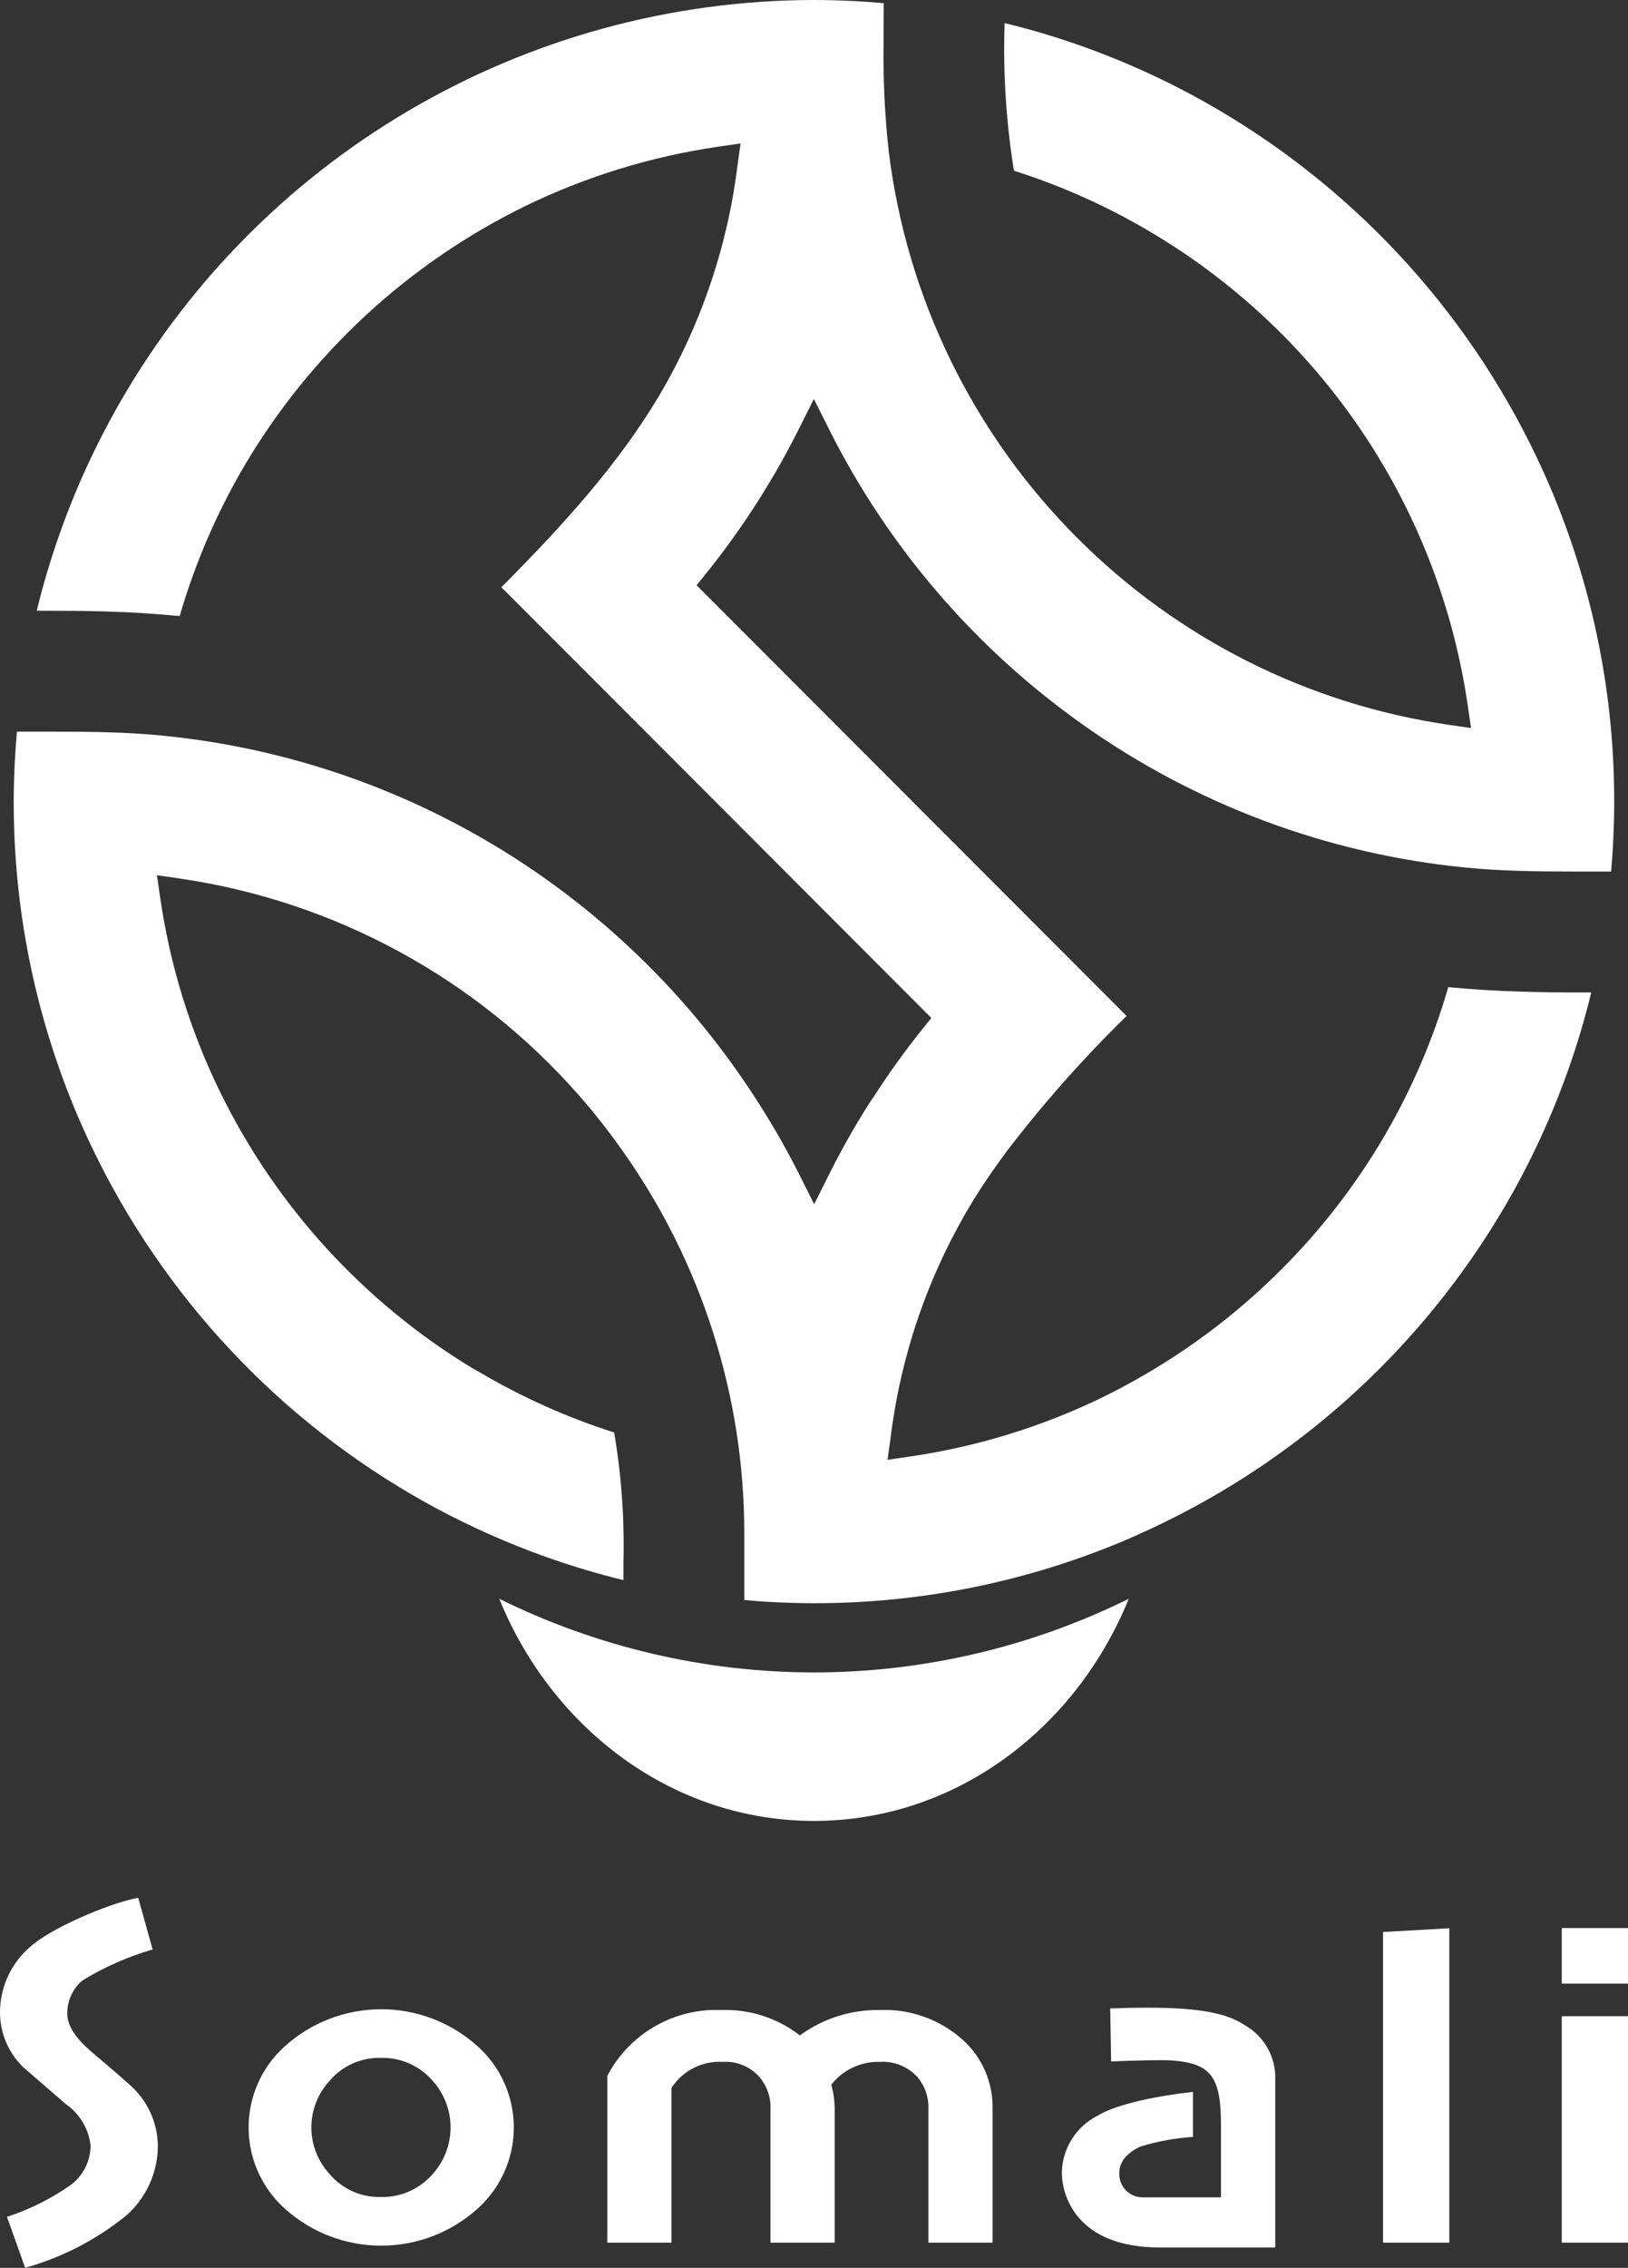
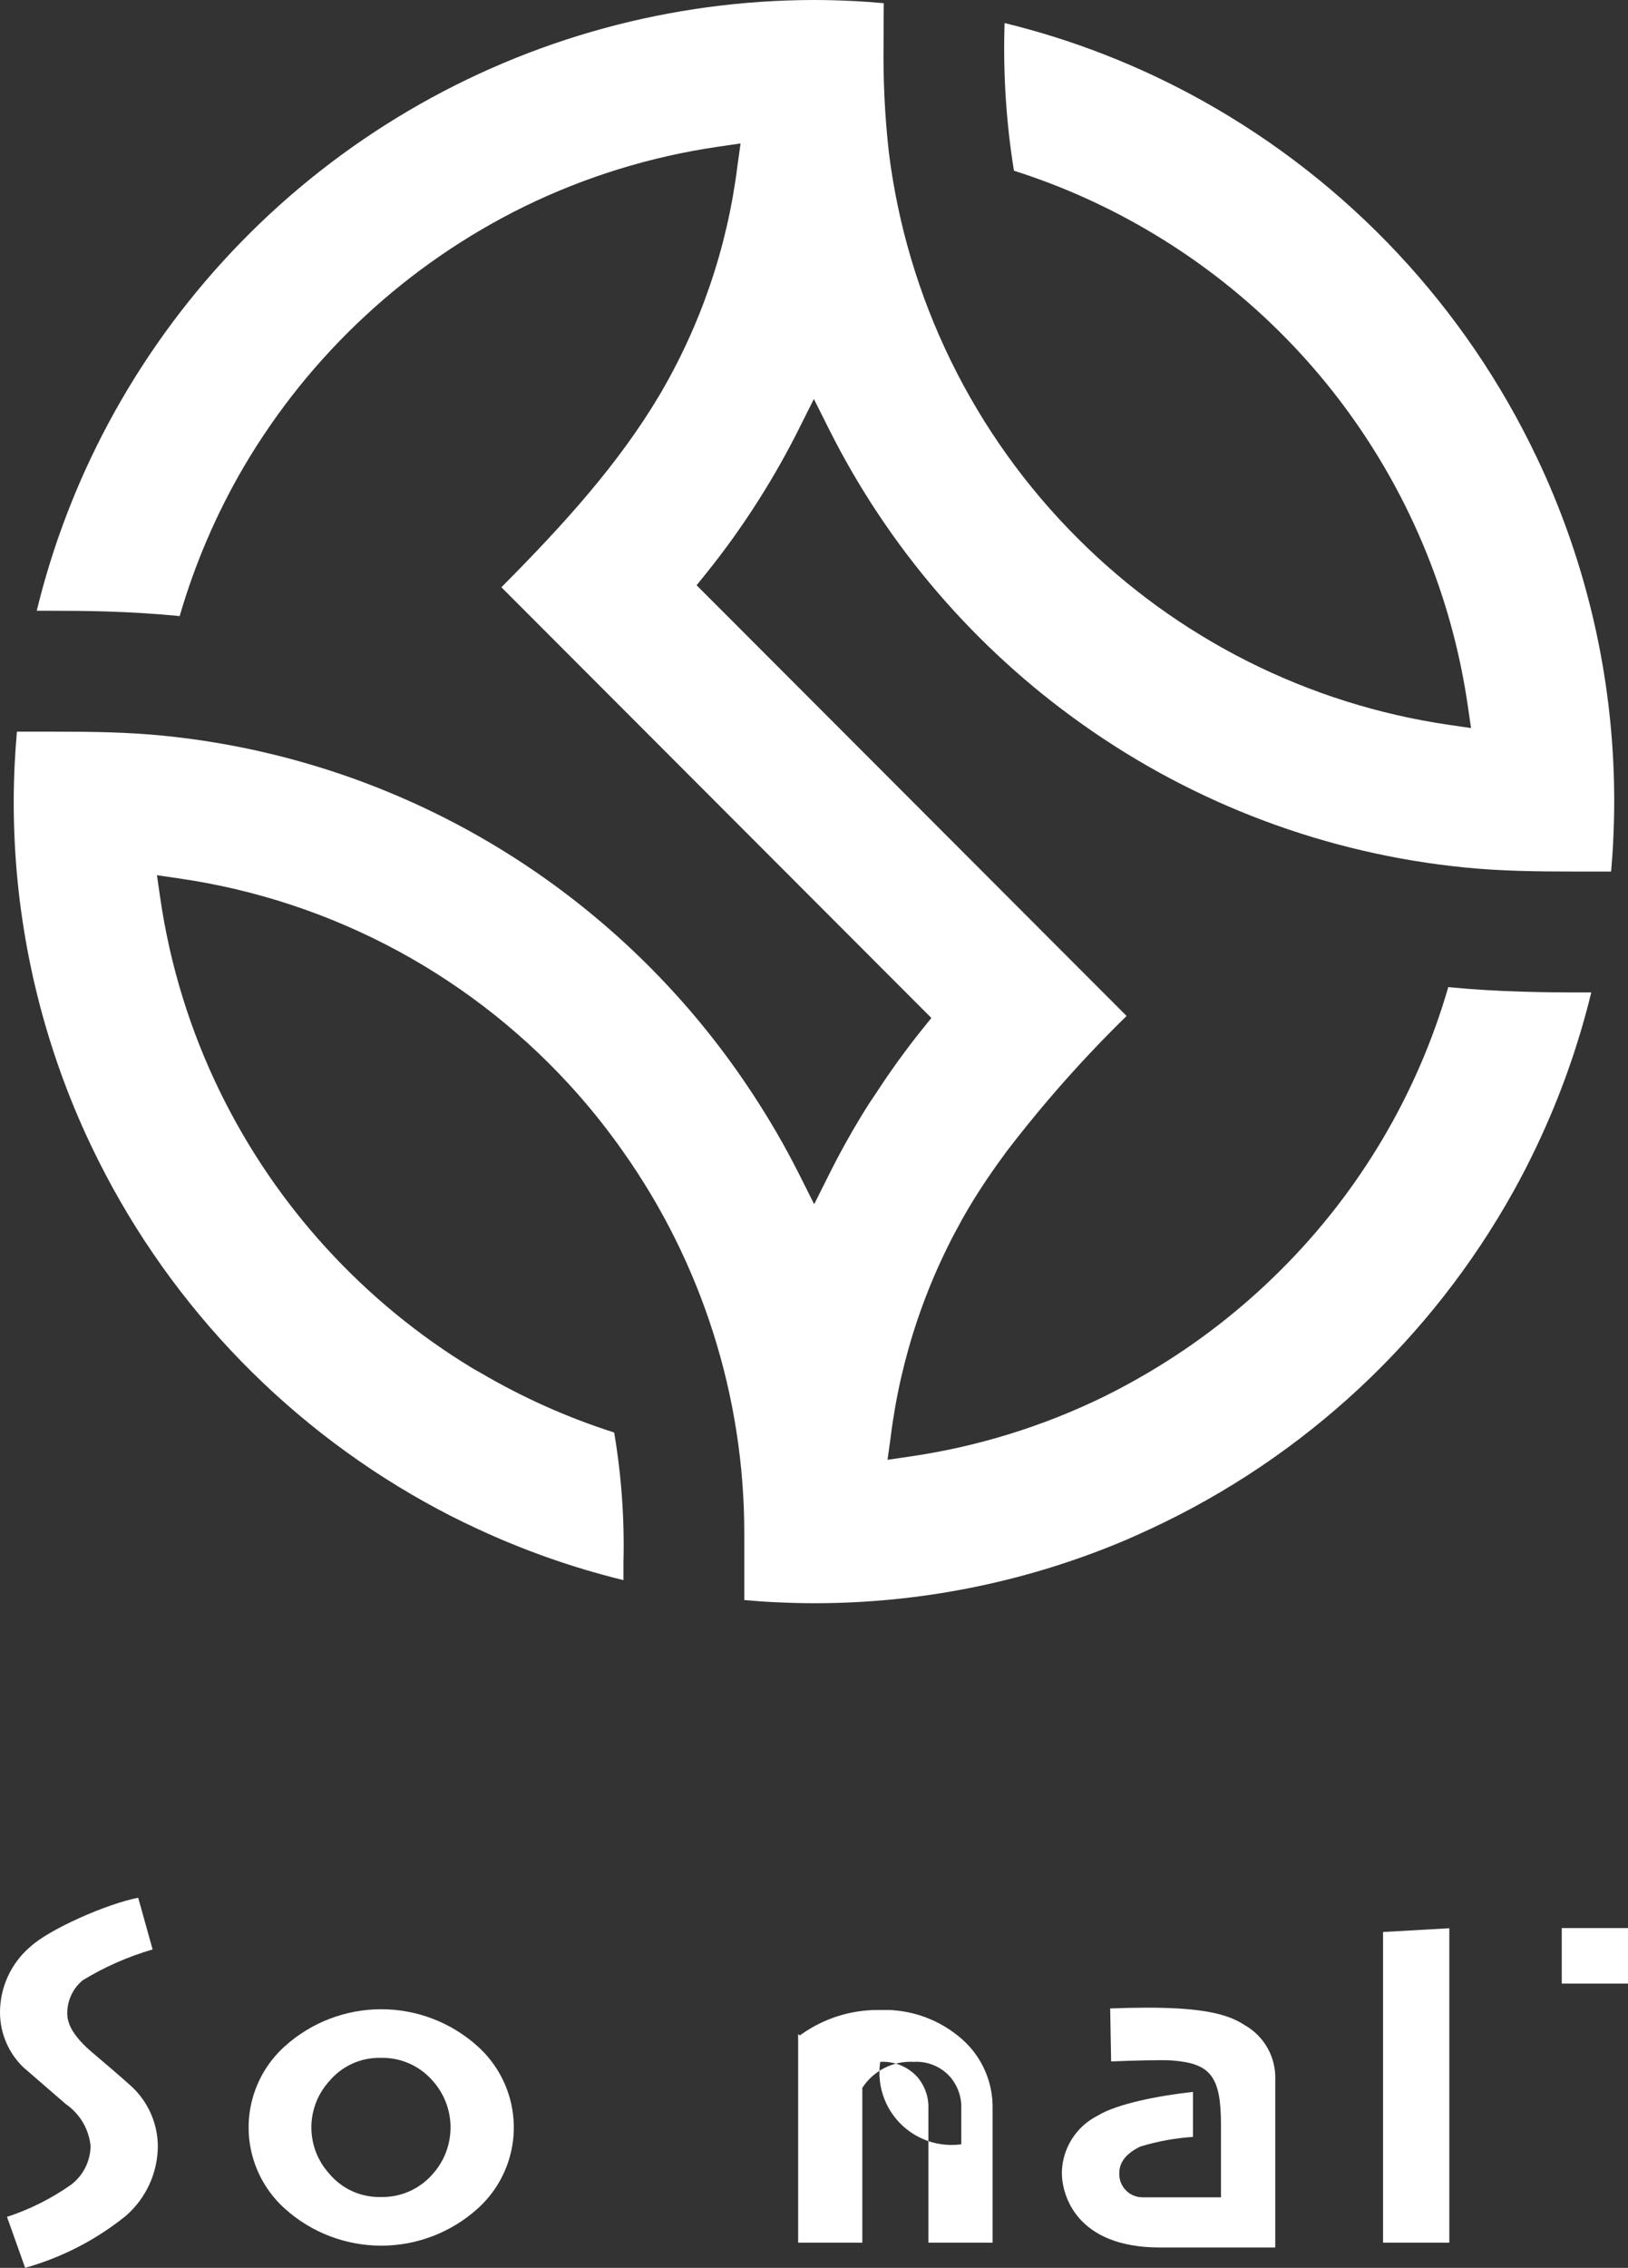
<svg xmlns="http://www.w3.org/2000/svg" id="logo" width="130" height="181" viewBox="0 0 130 181">
  <rect x="0" y="0" width="130" height="181" fill="#333333" stroke="none" />
  <defs>
    <clipPath id="clip-path">
-       <path id="Path_13366" data-name="Path 13366" d="M127.291,334.237a56.873,56.873,0,0,1-25.134-5.879c4.246,10.436,13.9,17.729,25.134,17.729s20.888-7.292,25.133-17.729a56.873,56.873,0,0,1-25.133,5.879" transform="translate(-102.157 -328.358)" fill="#fff" />
-     </clipPath>
+       </clipPath>
    <clipPath id="clip-path-2">
      <path id="Path_13367" data-name="Path 13367" d="M66.71,0A64,64,0,0,0,10.858,32.881Q9.869,34.657,8.994,36.5a63.367,63.367,0,0,0-4.35,12.245c.294,0,.577,0,.869,0,1.629,0,3.221.014,4.719.058h0c1.906.06,3.829.172,5.826.367a52.663,52.663,0,0,1,5.127-11.926v0A53.192,53.192,0,0,1,43.561,16.492l-.01,0,.01,0h0A52.521,52.521,0,0,1,59.055,11.71l1.791-.261-.25,1.794a47.548,47.548,0,0,1-6.269,18.366h0C51.105,37,46.85,41.74,41.747,46.87L75.219,80.381l.863.864-.767.951a63.3,63.3,0,0,0-3.707,5.141c-.181.277-.375.542-.552.822q-1.689,2.67-3.12,5.53L66.724,96.11l-1.214-2.419a63.9,63.9,0,0,0-3.679-6.357A64.112,64.112,0,0,0,45.29,70.152,63.622,63.622,0,0,0,14.711,58.713h0c-2.843-.282-5.7-.319-8.591-.319l-1.65,0H4.234l-1.172,0c-.073.852-.137,1.7-.18,2.563-.048,1.037-.076,2.041-.076,3.012A63.826,63.826,0,0,0,7.65,88.437q.631,1.524,1.339,3.005a64.17,64.17,0,0,0,26.667,28.451h0q2.016,1.127,4.123,2.1a63.315,63.315,0,0,0,11.715,4.119v-.373q0-.531,0-1.046a53.719,53.719,0,0,0-.742-10.363,52.738,52.738,0,0,1-10.694-4.779c-.2-.119-.415-.226-.617-.348A53.067,53.067,0,0,1,19.286,87.152v0h0a52.361,52.361,0,0,1-4.783-15.5l-.262-1.8,1.8.262A52.472,52.472,0,0,1,47.906,87.383a53.144,53.144,0,0,1,3.537,4.494,52.751,52.751,0,0,1,9.7,30.5V127.7c.85.078,1.7.144,2.552.179H63.7c1.035.048,2.046.076,3.01.076a63.623,63.623,0,0,0,24.431-4.849c.844-.35,1.674-.726,2.5-1.111a64.1,64.1,0,0,0,28.927-26.92q.979-1.76,1.844-3.587a63.585,63.585,0,0,0,4.365-12.28c-.293,0-.578,0-.869,0-1.617,0-3.211-.016-4.719-.065h0c-1.925-.054-3.858-.17-5.83-.36a52.44,52.44,0,0,1-13.343,22.547h0a53.123,53.123,0,0,1-10.652,8.242c-1.143.672-2.31,1.308-3.5,1.894h0a52.514,52.514,0,0,1-15.492,4.781l-1.791.261.25-1.794A47.423,47.423,0,0,1,79.1,96.346c.9-1.513,1.9-2.974,2.961-4.409a100.313,100.313,0,0,1,9.611-10.852L57.336,46.71l.767-.951a63.6,63.6,0,0,0,4.259-5.964q1.691-2.673,3.126-5.53L66.7,31.843l1.213,2.421A64.012,64.012,0,0,0,88.129,57.8a63.621,63.621,0,0,0,30.586,11.439h0c2.837.282,5.691.319,8.585.319l1.648,0h.235l1.178,0c.073-.852.137-1.7.173-2.556v-.006c.048-1.037.076-2.041.075-3.014a63.824,63.824,0,0,0-4.843-24.459q-.631-1.526-1.34-3.009A64.111,64.111,0,0,0,97.77,8.061,63.2,63.2,0,0,0,81.926,1.839v.114a61.3,61.3,0,0,0,.749,11.672,52.455,52.455,0,0,1,11.3,5.124h0a52.723,52.723,0,0,1,24.939,37.559l.262,1.8-1.8-.263A52.623,52.623,0,0,1,87.732,42.93,52.7,52.7,0,0,1,72.681,12.106h0v0h0a69.254,69.254,0,0,1-.416-8.611q0-.921.005-1.839h0l.011-1.4c-.85-.078-1.7-.143-2.548-.179h-.005C68.684.027,67.68,0,66.71,0Z" transform="translate(-2.807)" fill="#fff" />
    </clipPath>
    <clipPath id="clip-path-3">
      <path id="Path_13368" data-name="Path 13368" d="M2.393,393.87A6.893,6.893,0,0,0,0,399.093a6.108,6.108,0,0,0,1.827,4.344l3.436,2.977a4.611,4.611,0,0,1,1.97,3.331,3.937,3.937,0,0,1-1.564,3.1,19.316,19.316,0,0,1-5.11,2.562l1.448,4.067a22.455,22.455,0,0,0,8.04-4.146h0a7.432,7.432,0,0,0,2.558-5.584,6.575,6.575,0,0,0-1.831-4.479c-.17-.193-1.161-1.081-3.431-3-1.326-1.13-1.971-2.134-1.971-3.069a3.394,3.394,0,0,1,1.23-2.67,23.07,23.07,0,0,1,5.585-2.462l-1.152-4.126c-2.464.468-7.152,2.526-8.642,3.937" transform="translate(0 -389.933)" fill="#fff" />
    </clipPath>
    <clipPath id="clip-path-4">
      <path id="Path_13369" data-name="Path 13369" d="M57.308,425.84a5.485,5.485,0,0,1,0-7.422,5.2,5.2,0,0,1,4.089-1.841,5.309,5.309,0,0,1,4.131,1.808,5.57,5.57,0,0,1,0,7.49,5.312,5.312,0,0,1-4.131,1.808,5.2,5.2,0,0,1-4.092-1.842m-3.547-10.205a8.709,8.709,0,0,0,0,12.99,11.5,11.5,0,0,0,15.362,0l0,0a8.708,8.708,0,0,0,0-12.988,11.5,11.5,0,0,0-15.362,0" transform="translate(-50.853 -412.693)" fill="#fff" />
    </clipPath>
    <clipPath id="clip-path-5">
-       <path id="Path_13370" data-name="Path 13370" d="M139.732,414.79l-.14.1-.136-.106a9.659,9.659,0,0,0-6.1-1.923,9.823,9.823,0,0,0-9.138,5.254V431.43h5.126V419.067l.04-.057a4.577,4.577,0,0,1,4.054-2.01,3.6,3.6,0,0,1,2.888,1.166,3.676,3.676,0,0,1,.919,2.582V431.43h5.127V420.748a7.164,7.164,0,0,0-.24-1.815l-.031-.115.078-.092A4.764,4.764,0,0,1,146.01,417a3.722,3.722,0,0,1,2.924,1.161,3.682,3.682,0,0,1,.923,2.587V431.43h5.126V420.748a7.211,7.211,0,0,0-2.392-5.516,9.355,9.355,0,0,0-6.623-2.372,10.53,10.53,0,0,0-6.236,1.93" transform="translate(-124.214 -412.86)" fill="#fff" />
+       <path id="Path_13370" data-name="Path 13370" d="M139.732,414.79l-.14.1-.136-.106V431.43h5.126V419.067l.04-.057a4.577,4.577,0,0,1,4.054-2.01,3.6,3.6,0,0,1,2.888,1.166,3.676,3.676,0,0,1,.919,2.582V431.43h5.127V420.748a7.164,7.164,0,0,0-.24-1.815l-.031-.115.078-.092A4.764,4.764,0,0,1,146.01,417a3.722,3.722,0,0,1,2.924,1.161,3.682,3.682,0,0,1,.923,2.587V431.43h5.126V420.748a7.211,7.211,0,0,0-2.392-5.516,9.355,9.355,0,0,0-6.623-2.372,10.53,10.53,0,0,0-6.236,1.93" transform="translate(-124.214 -412.86)" fill="#fff" />
    </clipPath>
    <clipPath id="clip-path-6">
      <path id="Path_13371" data-name="Path 13371" d="M221.018,412.445l.075,4.231c1.579-.07,4.124-.136,4.872-.078,3.056.235,3.9,1.254,3.9,5.121v5.8h-6.272a1.855,1.855,0,0,1-1.849-1.93c0-.875.568-1.589,1.687-2.123a18.59,18.59,0,0,1,4.2-.767v-3.592c-2.624.285-6.036.925-7.62,1.9a5.189,5.189,0,0,0-2.853,4.542c0,1.792,1.147,5.975,7.822,5.975h9.22V418.144a4.811,4.811,0,0,0-2.44-4.366c-1.365-.91-3.455-1.394-7.785-1.394-.888,0-1.87.02-2.959.061" transform="translate(-217.161 -412.384)" fill="#fff" />
    </clipPath>
    <clipPath id="clip-path-7">
      <path id="Path_13372" data-name="Path 13372" d="M282.849,396.468v24.8h5.291v-25.1Z" transform="translate(-282.849 -396.167)" fill="#fff" />
    </clipPath>
    <clipPath id="clip-path-8">
      <rect id="Rectangle_289" data-name="Rectangle 289" width="5.29" height="18.076" fill="#fff" />
    </clipPath>
    <clipPath id="clip-path-9">
      <rect id="Rectangle_291" data-name="Rectangle 291" width="5.29" height="4.431" fill="#fff" />
    </clipPath>
  </defs>
  <g id="Group_1318" data-name="Group 1318" transform="translate(39.867 127.601)">
    <g id="Group_1317" data-name="Group 1317" clip-path="url(#clip-path)">
-       <rect id="Rectangle_281" data-name="Rectangle 281" width="53.126" height="36.696" transform="translate(-6.604 2.952) rotate(-24.081)" fill="#fff" />
-     </g>
+       </g>
  </g>
  <g id="Group_1320" data-name="Group 1320" transform="translate(1.097)">
    <g id="Group_1319" data-name="Group 1319" clip-path="url(#clip-path-2)">
      <rect id="Rectangle_282" data-name="Rectangle 282" width="168.79" height="168.922" transform="matrix(0.913, -0.408, 0.408, 0.913, -47.61, 21.303)" fill="#fff" />
    </g>
  </g>
  <g id="Group_1322" data-name="Group 1322" transform="translate(0 151.457)">
    <g id="Group_1321" data-name="Group 1321" clip-path="url(#clip-path-3)">
      <rect id="Rectangle_283" data-name="Rectangle 283" width="12.605" height="29.543" fill="#fff" />
    </g>
  </g>
  <g id="Group_1324" data-name="Group 1324" transform="translate(19.855 160.356)">
    <g id="Group_1323" data-name="Group 1323" clip-path="url(#clip-path-4)">
      <rect id="Rectangle_284" data-name="Rectangle 284" width="21.177" height="18.872" transform="translate(0 0)" fill="#fff" />
    </g>
  </g>
  <g id="Group_1326" data-name="Group 1326" transform="translate(48.492 160.421)">
    <g id="Group_1325" data-name="Group 1325" clip-path="url(#clip-path-5)">
      <rect id="Rectangle_285" data-name="Rectangle 285" width="30.769" height="18.57" transform="translate(0 0)" fill="#fff" />
    </g>
  </g>
  <g id="Group_1328" data-name="Group 1328" transform="translate(84.794 160.235)">
    <g id="Group_1327" data-name="Group 1327" clip-path="url(#clip-path-6)">
      <rect id="Rectangle_286" data-name="Rectangle 286" width="17.042" height="19.143" fill="#fff" />
    </g>
  </g>
  <g id="Group_1330" data-name="Group 1330" transform="translate(110.44 153.895)">
    <g id="Group_1329" data-name="Group 1329" clip-path="url(#clip-path-7)">
      <rect id="Rectangle_287" data-name="Rectangle 287" width="5.291" height="25.097" fill="#fff" />
    </g>
  </g>
  <g id="Group_1332" data-name="Group 1332" transform="translate(124.71 160.916)">
    <g id="Group_1331" data-name="Group 1331" clip-path="url(#clip-path-8)">
-       <rect id="Rectangle_288" data-name="Rectangle 288" width="5.29" height="18.076" fill="#fff" />
-     </g>
+       </g>
  </g>
  <g id="Group_1334" data-name="Group 1334" transform="translate(124.71 153.881)">
    <g id="Group_1333" data-name="Group 1333" clip-path="url(#clip-path-9)">
      <rect id="Rectangle_290" data-name="Rectangle 290" width="5.29" height="4.431" fill="#fff" />
    </g>
  </g>
</svg>